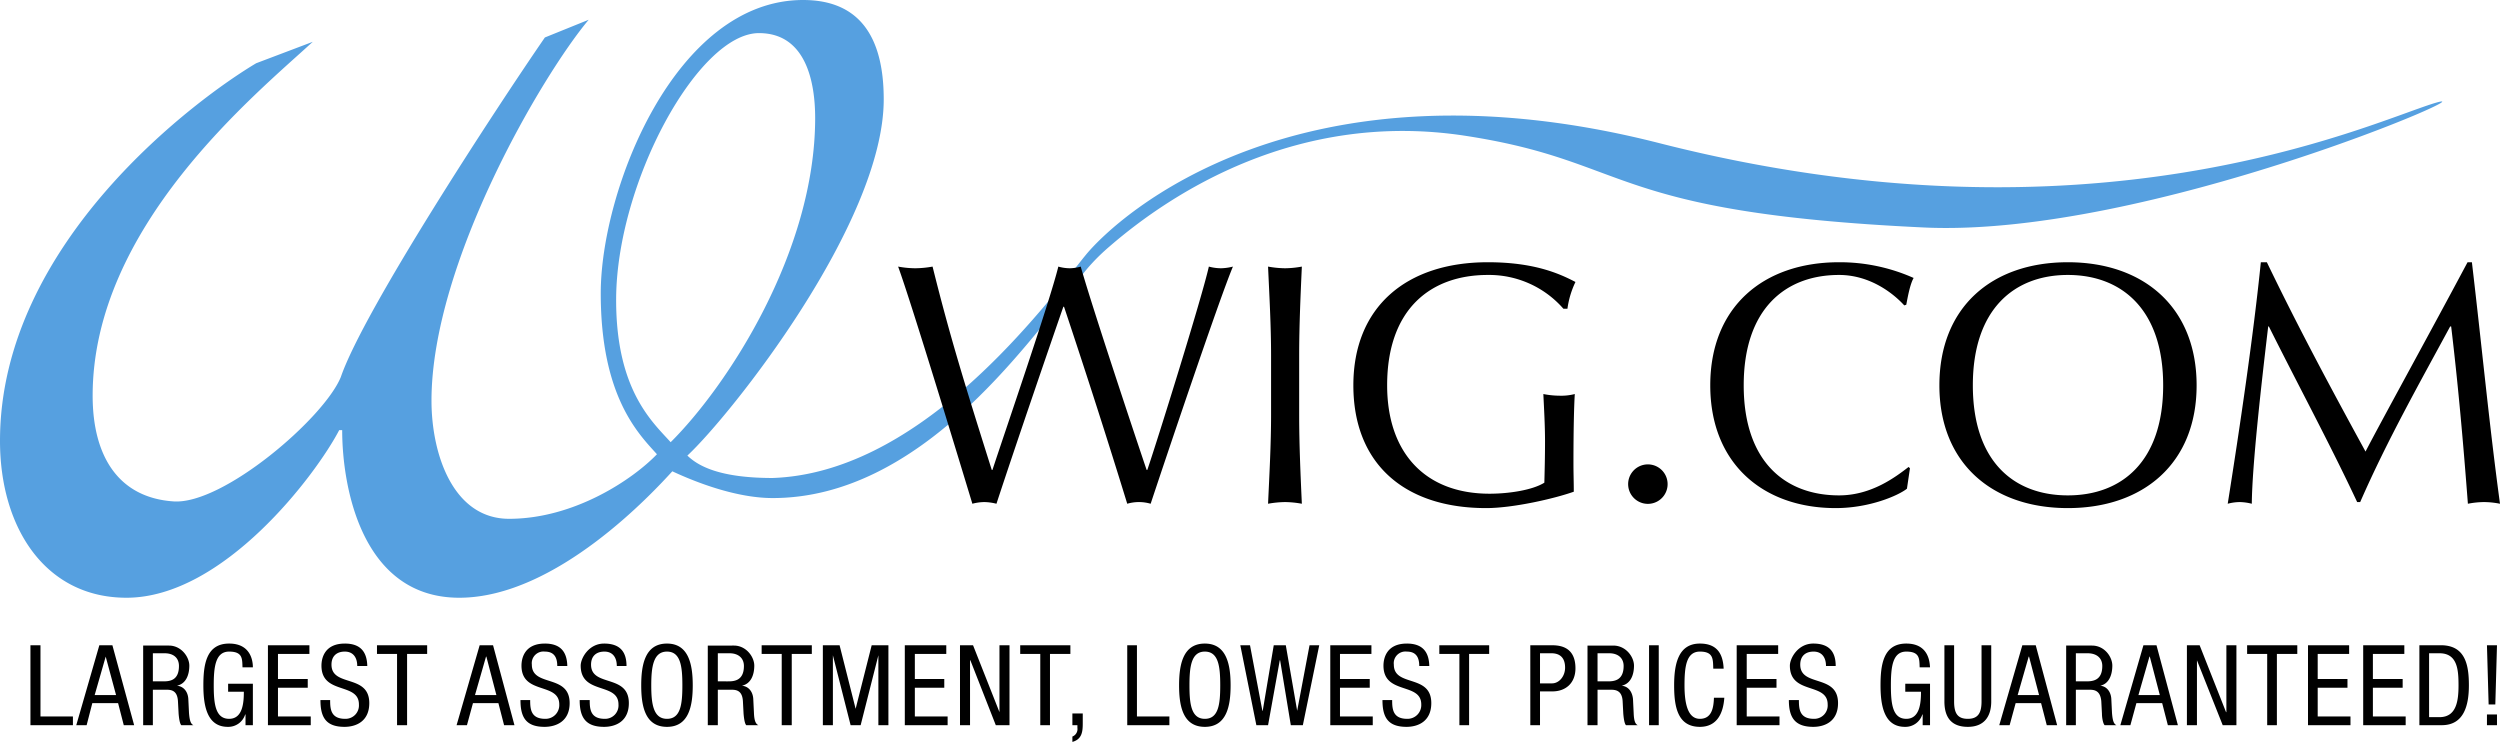
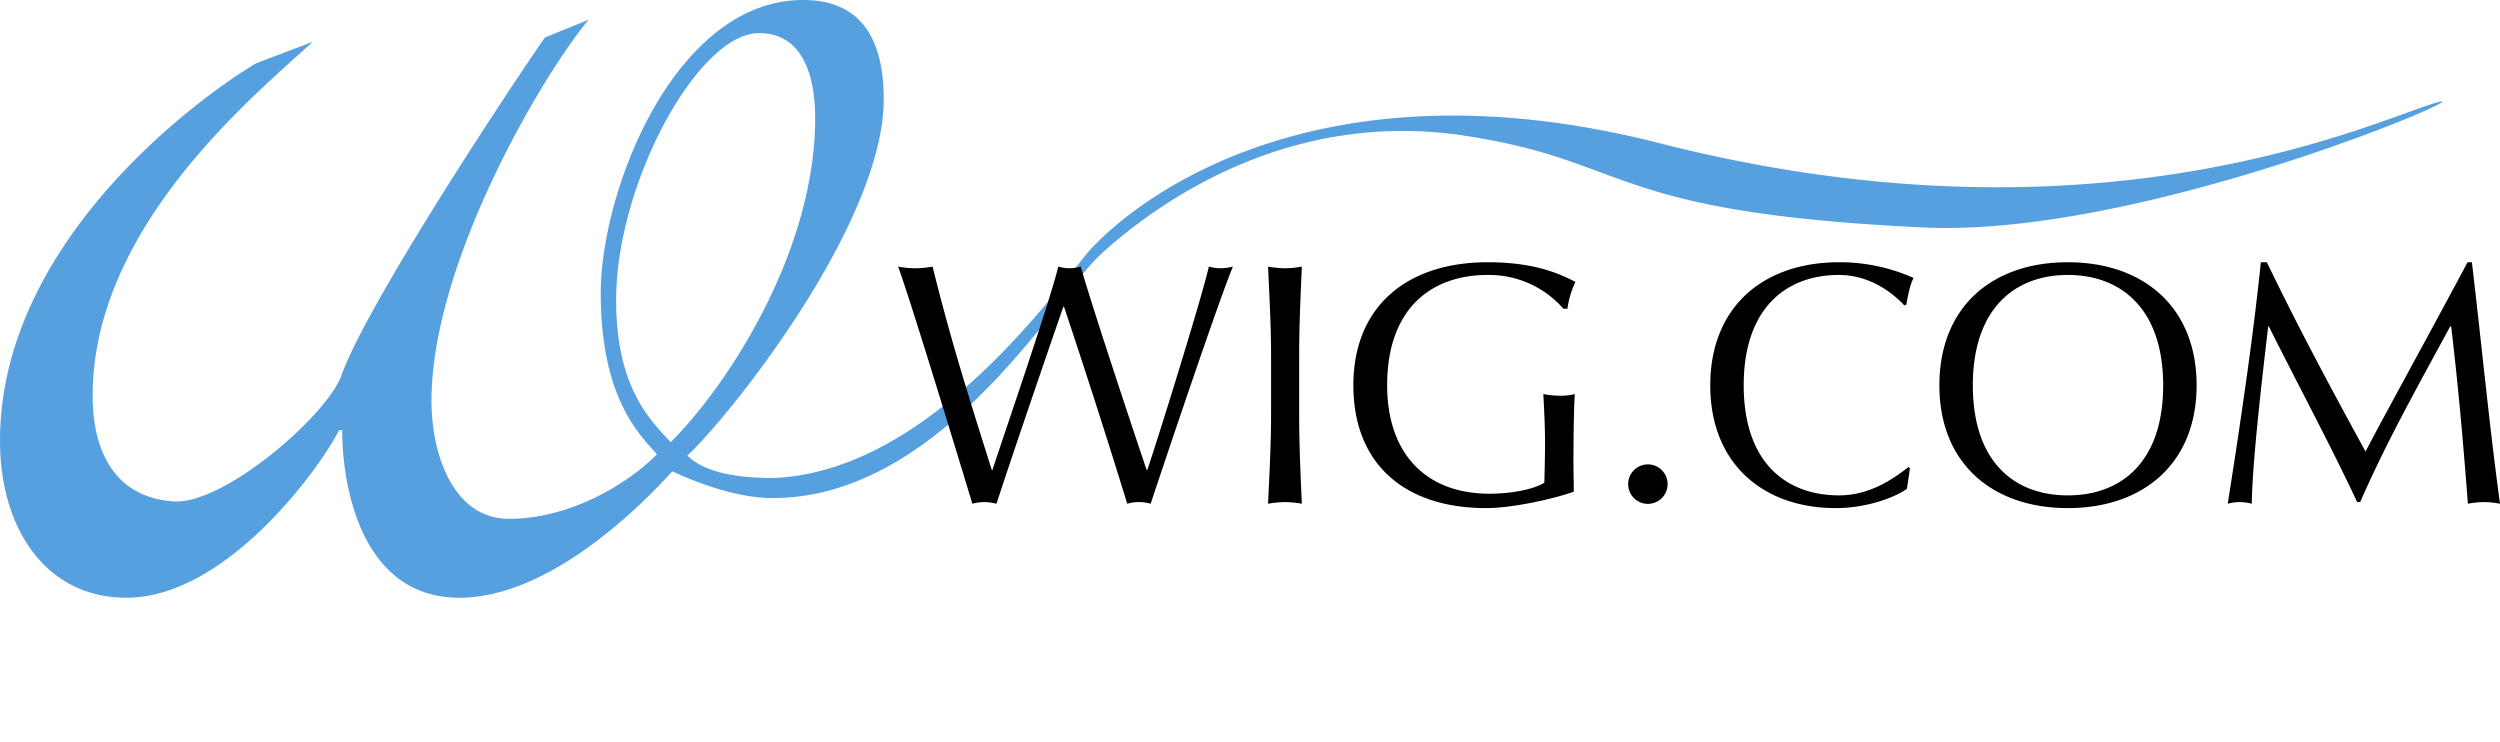
<svg xmlns="http://www.w3.org/2000/svg" viewBox="0 0 747.4 221.8">
  <defs>
    <style>.a{fill:#56a0e0;}.b{fill:#000;}</style>
  </defs>
  <path class="a" d="M832,180.5c-20.2,6.3-102.1,44.9-231.5,11.9C492.7,164.9,438.8,214,429.1,225.7h0l-.9,1.1h0c-15.4,19.6-50.4,64.2-92.8,65.7-15.9,0-22.3-3.6-25.5-6.7,12.8-11.9,58.7-69.5,58.7-106.5,0-19.4-7.8-29.7-24.1-29.7-38.2,0-60.5,56.7-60.5,87.7s11.4,42.1,16.8,48.1c-7.2,7.5-24.7,19.3-44.2,19.3-16.8,0-23.2-19.4-23.2-35.3,0-41.3,33.3-97.6,47-113.9l-13.1,5.3c-15,21.8-54.2,81.7-61,101.5-5,12.3-35.2,38.2-50,37.2-16.4-1.1-24.2-13.4-24.2-31.6,0-50.5,48.5-89.9,65.8-105.8L181,168.5c-17,10.1-76.6,53.3-76.6,112.9,0,26.2,13.7,46.9,37.8,46.9,29.1,0,56.8-37,63.6-50.1h.9c0,17.1,5.9,50.1,35,50.1s58.2-31.8,63.7-37.8c7.7,3.6,19.5,8,30,8,44.1,0,75.7-46.1,89.8-62.8l.3-.8a6.6,6.6,0,0,1-.2.9s2.8-5.7,10.9-12.6c18.4-15.9,56.2-40.7,106.3-33s41.8,22.9,136.9,27.4C746.1,220.8,852.3,174.3,832,180.5ZM304.9,281.8c-5.4-6-16.3-15.5-16.3-42.5,0-34.9,24.5-79.8,42.7-79.8,14.1,0,16.8,14.7,16.8,25.4C348.1,225,321.7,265.1,304.9,281.8Z" transform="translate(-104.4 -149.6)" />
  <path class="b" d="M780.3,228c-2.2,21.8-6.3,49.5-9.9,72.2a14.2,14.2,0,0,1,3.6-.5,15.6,15.6,0,0,1,3.6.5c.1-11.6,2.9-36.1,4.9-53h.2c8.9,17.8,18.4,35.4,26.4,52.5h.9c8.1-18.5,17.6-35.3,26.9-52.5h.3c2.1,17.6,3.6,34.6,5,53a26.1,26.1,0,0,1,4.8-.5,25.2,25.2,0,0,1,4.8.5c-3.2-23.5-5.3-45.9-8.4-72.2h-1.3c-10.1,19-26.4,48.6-30.5,56.6-10.5-19.2-20.2-37.3-29.5-56.6Zm-96.1,36.8c0,23.3,15.8,36.7,38.4,36.7s38.5-13.4,38.5-36.7S745.3,228,722.6,228s-38.4,13.4-38.4,36.8m66.9,0c0,22.8-12.4,32.9-28.5,32.9s-28.4-10.1-28.4-32.9,12.4-33,28.4-33,28.5,10.2,28.5,33m-75.7,24.8-.4-.4c-3.9,3-11.1,8.5-20.8,8.5-16.1,0-28.5-10.1-28.5-32.9s12.4-33,28.5-33c9.6,0,16.6,5.9,19.5,9.1l.6-.2c.4-2.1,1.1-6.1,2.2-8a54.2,54.2,0,0,0-22.3-4.7c-22.7,0-38.5,13.4-38.5,36.8s15.8,36.7,37.5,36.7c10.2,0,18.8-3.8,21.3-5.8Zm-84.2,5.5a5.9,5.9,0,0,0,11.7,0,5.9,5.9,0,1,0-11.7,0M573,241.9a26.8,26.8,0,0,1,2.4-8c-4.8-2.5-12.3-5.9-26.2-5.9-24.4,0-40.2,13.4-40.2,36.8s15.2,36.7,39.7,36.7c8,0,20.3-2.8,26.2-4.9,0-2.8-.1-5.6-.1-8.3,0-11.1.2-17.8.4-20.9a16.1,16.1,0,0,1-4.4.5,25.7,25.7,0,0,1-5-.5c.2,4.3.5,9.3.5,14.1s-.1,8.3-.2,12.4c-3.5,2.2-10.5,3.3-16.4,3.3-19.3,0-30.6-12.3-30.6-32.4,0-22.8,13-33,30.1-33a29.5,29.5,0,0,1,22.6,10.1Zm-88.6,31.7c0,8.8-.5,17.8-.9,26.6a30.4,30.4,0,0,1,5.1-.5,29.2,29.2,0,0,1,5,.5c-.4-8.8-.8-17.8-.8-26.6V255.9c0-8.8.4-17.7.8-26.6a29.2,29.2,0,0,1-5,.5,30.4,30.4,0,0,1-5.1-.5c.4,8.9.9,17.8.9,26.6Zm-89.3,26.6a14.2,14.2,0,0,1,3.6-.5,15.6,15.6,0,0,1,3.6.5c6.3-19.2,16.7-49.4,20-58.9h.2c6.8,20.4,13,39.7,18.9,58.9a12.5,12.5,0,0,1,7,0c3.6-10.9,20.5-61.2,24.6-70.9a15.6,15.6,0,0,1-3.6.5,14.2,14.2,0,0,1-3.6-.5c-2,9-15.3,51.7-18.4,60.8h-.2c-3.6-10.6-16.6-49.7-19.7-60.8a12.6,12.6,0,0,1-3.3.5,12.7,12.7,0,0,1-3.4-.5c-2.6,10.6-16,49.5-19.7,60.8h-.2c-8.2-26-12.5-39.9-17.7-60.8a30.5,30.5,0,0,1-5.2.5,29.4,29.4,0,0,1-5.1-.5c4,10.9,18.8,59.7,22.2,70.9" transform="translate(-104.4 -149.6)" />
-   <path class="b" d="M847.9,366.4h3v-3.2h-3Zm.5-6.2h2l.5-17.7h-3Zm-20.7,6.2h6.7c6.6,0,8.1-5.9,8.1-11.9s-1-12-8.4-12h-6.4Zm2.9-21.5h3.1c5.4,0,5.7,5,5.7,9.6s-.6,9.5-5.7,9.5h-3.1Zm-19.7,21.5h12.7v-2.6h-9.8v-8.6h8.9v-2.6h-8.9v-7.5h9.4v-2.6H810.9Zm-16.5,0h12.7v-2.6h-9.8v-8.6h8.9v-2.6h-8.9v-7.5h9.4v-2.6H794.4Zm-9.3-21.3h6.1v-2.6h-15v2.6h6v21.3h2.9Zm-26.9,21.3h3V347h0l7.7,19.4H773V342.5h-3v20h-.1l-7.9-20h-3.8ZM747,345.9h.1l3,11.5h-6.4Zm-8.7,20.5h3l1.8-6.6h7.7l1.7,6.6h3l-6.4-23.9h-3.9ZM725,344.9h3.5c2.8,0,4.4,1.5,4.4,3.8,0,4.6-3.2,4.6-5,4.6H725Zm-2.9,21.5H725V355.8h4c1.5,0,3.3.2,3.6,3.4l.2,3.8c0,1.1.3,2.9.8,3.4h3.5c-.7-.4-1.1-1.1-1.3-3.7l-.2-4.1c-.1-2.1-1.3-3.8-3.3-4h0c2.7-.6,3.6-3.4,3.6-6s-2.3-6-6.1-6h-7.7Zm-11.2-20.5h.1l3,11.5h-6.4Zm-8.8,20.5h3.1l1.8-6.6h7.6l1.7,6.6h3.1L713,342.5h-4Zm-16.4-7.1c0,4.9,2.2,7.6,7,7.6s7-3,7-7.6V342.5h-2.9v16.8c0,3.4-1,5.2-4.1,5.2s-4.1-1.7-4.1-5.2V342.5h-2.9Zm-4.3-10.2c-.1-1.2-.2-7.1-7.1-7.1s-7.7,6.4-7.7,12.5,1.1,12.4,7.3,12.4a5.3,5.3,0,0,0,5.2-3.7h.1v3.2h2.2V354H674v2.4h4.7c0,3.2-.3,8.1-4.4,8.1s-4.6-4.5-4.6-10,.5-10.1,4.6-10.1,3.9,2.2,4,4.7Zm-28.2-.4c0-4.4-2.1-6.7-6.7-6.7s-7,4.4-7,6.6c0,8.8,11.3,4.9,11.3,11.6a4,4,0,0,1-4.1,4.3c-4.3,0-4.5-2.9-4.5-5.6h-3c0,5.1,1.7,8,7.3,8,3.4,0,7.4-1.6,7.4-7.1,0-8.8-11.3-4.7-11.3-11.5,0-2.5,1.5-3.9,4-3.9s3.7,1.8,3.7,4.3Zm-29.6,17.7h12.8v-2.6h-9.8v-8.6h8.9v-2.6h-8.9v-7.5H636v-2.6H623.6Zm-6.8-8.2c-.1,2.9-.6,6.3-4.2,6.3s-4.6-4.5-4.6-10,.5-10.1,4.6-10.1,3.9,2.3,4,5.1h3.1c-.2-4.7-2.2-7.5-7.1-7.5-6.6,0-7.7,6.4-7.7,12.5s.9,12.4,7.7,12.4c5.2,0,7-4.2,7.3-8.7Zm-19.4,8.2h2.9V342.5h-2.9ZM582,344.9h3.5c2.7,0,4.3,1.5,4.3,3.8,0,4.6-3.2,4.6-4.9,4.6H582Zm-3,21.5h3V355.8h3.9c1.5,0,3.4.2,3.6,3.4l.2,3.8c.1,1.1.3,2.9.8,3.4H594c-.7-.4-1.1-1.1-1.2-3.7l-.2-4.1c-.2-2.1-1.3-3.8-3.4-4h0c2.8-.6,3.7-3.4,3.7-6s-2.4-6-6.2-6H579Zm-14.2-21.5h3.4c2.9,0,4.1,1.7,4.1,4.3s-1.8,4.7-3.9,4.7h-3.6Zm-2.9,21.5h2.9V356.3h3.7c4,0,6.9-2.5,6.9-6.9,0-6.9-5.3-6.9-7.4-6.9h-6.1Zm-18.3-21.3h6v-2.6H534.7v2.6h6v21.3h2.9Zm-11.9,3.6c-.1-4.4-2.2-6.7-6.7-6.7-6.1,0-7,4.4-7,6.6,0,8.8,11.3,4.9,11.3,11.6a4.1,4.1,0,0,1-4.2,4.3c-4.3,0-4.5-2.9-4.5-5.6h-2.9c0,5.1,1.6,8,7.2,8,3.4,0,7.4-1.6,7.4-7.1,0-8.8-11.2-4.7-11.2-11.5a3.5,3.5,0,0,1,3.9-3.9c2.8,0,3.7,1.8,3.7,4.3Zm-29.6,17.7h12.7v-2.6H505v-8.6h8.9v-2.6H505v-7.5h9.4v-2.6H502.1Zm-22.1,0h3.5L487,347h.1l3.2,19.4h3.6l4.9-23.9h-2.9l-3.7,19.6h0l-3.4-19.6h-3.6l-3.3,19.6h-.1l-3.7-19.6h-2.9Zm-15.4-22c4.1,0,4.6,4.5,4.6,10.1s-.5,10-4.6,10-4.6-4.5-4.6-10,.5-10.1,4.6-10.1m0-2.4c-6.6,0-7.7,6.4-7.7,12.5s1.1,12.4,7.7,12.4,7.7-6.4,7.7-12.4-1.1-12.5-7.7-12.5m-23.2,24.4H454v-2.6h-9.7V342.5h-2.9Zm-16.4,0h1.5v.8a2.4,2.4,0,0,1-1.5,2.6v1.6c2.9-.8,3.1-3.1,3.1-5.6v-2.9H425Zm-6.7-21.3h6.1v-2.6h-15v2.6h6v21.3h2.9Zm-26.9,21.3h3V347h.1l7.6,19.4h4.1V342.5h-3v20h0l-7.9-20h-3.9Zm-16.5,0h12.8v-2.6h-9.8v-8.6h8.8v-2.6h-8.8v-7.5h9.4v-2.6H374.9Zm-24.5,0h3V345.5h0l5.3,20.9h3l5.3-20.9h0v20.9h3V342.5h-5l-4.8,19h0l-4.8-19h-5Zm-9.3-21.3h6v-2.6h-15v2.6h6v21.3h3Zm-22.1-.2h3.5c2.7,0,4.3,1.5,4.3,3.8,0,4.6-3.2,4.6-4.9,4.6H319Zm-3,21.5h3V355.8h4c1.5,0,3.3.2,3.5,3.4l.2,3.8c.1,1.1.3,2.9.8,3.4h3.6c-.7-.4-1.2-1.1-1.3-3.7l-.2-4.1c-.1-2.1-1.3-3.8-3.4-4h0c2.8-.6,3.7-3.4,3.7-6s-2.4-6-6.1-6H316Zm-12.2-22c4.1,0,4.6,4.5,4.6,10.1s-.5,10-4.6,10-4.7-4.5-4.7-10,.6-10.1,4.7-10.1m0-2.4c-6.6,0-7.7,6.4-7.7,12.5s1.1,12.4,7.7,12.4,7.7-6.4,7.7-12.4-1.1-12.5-7.7-12.5m-12.1,6.7c0-4.4-2.1-6.7-6.7-6.7s-7,4.4-7,6.6c0,8.8,11.3,4.9,11.3,11.6a4,4,0,0,1-4.1,4.3c-4.3,0-4.5-2.9-4.5-5.6h-3c0,5.1,1.7,8,7.3,8,3.4,0,7.4-1.6,7.4-7.1,0-8.8-11.3-4.7-11.3-11.5,0-2.5,1.5-3.9,4-3.9s3.7,1.8,3.7,4.3Zm-17.7,0c-.1-4.4-2.2-6.7-6.7-6.7-6.1,0-7,4.4-7,6.6,0,8.8,11.3,4.9,11.3,11.6a4.1,4.1,0,0,1-4.2,4.3c-4.3,0-4.5-2.9-4.5-5.6H260c0,5.1,1.6,8,7.2,8,3.4,0,7.5-1.6,7.5-7.1,0-8.8-11.3-4.7-11.3-11.5a3.5,3.5,0,0,1,3.9-3.9c2.8,0,3.7,1.8,3.7,4.3Zm-24.3-2.8h.1l3,11.5h-6.4Zm-8.8,20.5H244l1.8-6.6h7.6l1.7,6.6h3.1l-6.4-23.9h-4Zm-14.8-21.3h6v-2.6h-15v2.6h6v21.3h3Zm-11.9,3.6c-.1-4.4-2.2-6.7-6.7-6.7-6.1,0-7,4.4-7,6.6,0,8.8,11.2,4.9,11.2,11.6a4,4,0,0,1-4.1,4.3c-4.3,0-4.5-2.9-4.5-5.6h-2.9c0,5.1,1.6,8,7.2,8,3.4,0,7.4-1.6,7.4-7.1,0-8.8-11.3-4.7-11.3-11.5,0-2.5,1.5-3.9,4-3.9s3.7,1.8,3.7,4.3Zm-29.7,17.7h12.8v-2.6h-9.8v-8.6h8.9v-2.6h-8.9v-7.5h9.4v-2.6H184.5ZM180,349.1c0-1.2-.2-7.1-7.1-7.1s-7.7,6.4-7.7,12.5,1.1,12.4,7.3,12.4a5.3,5.3,0,0,0,5.2-3.7h.1v3.2H180V354h-7.4v2.4h4.7c0,3.2-.3,8.1-4.4,8.1s-4.6-4.5-4.6-10,.5-10.1,4.6-10.1,3.9,2.2,4,4.7Zm-29.9-4.2h3.5c2.8,0,4.3,1.5,4.3,3.8,0,4.6-3.1,4.6-4.9,4.6h-2.9Zm-2.9,21.5h2.9V355.8h4c1.5,0,3.3.2,3.5,3.4l.2,3.8c.1,1.1.3,2.9.8,3.4h3.6c-.7-.4-1.1-1.1-1.3-3.7l-.2-4.1c-.1-2.1-1.3-3.8-3.4-4h0c2.8-.6,3.7-3.4,3.7-6s-2.4-6-6.1-6h-7.7ZM136,345.9h0l3.1,11.5h-6.4Zm-8.8,20.5h3.1l1.7-6.6h7.7l1.7,6.6h3.1L138,342.5h-3.9Zm-13.7,0h12.7v-2.6h-9.7V342.5h-3Z" transform="translate(-104.4 -149.6)" />
</svg>